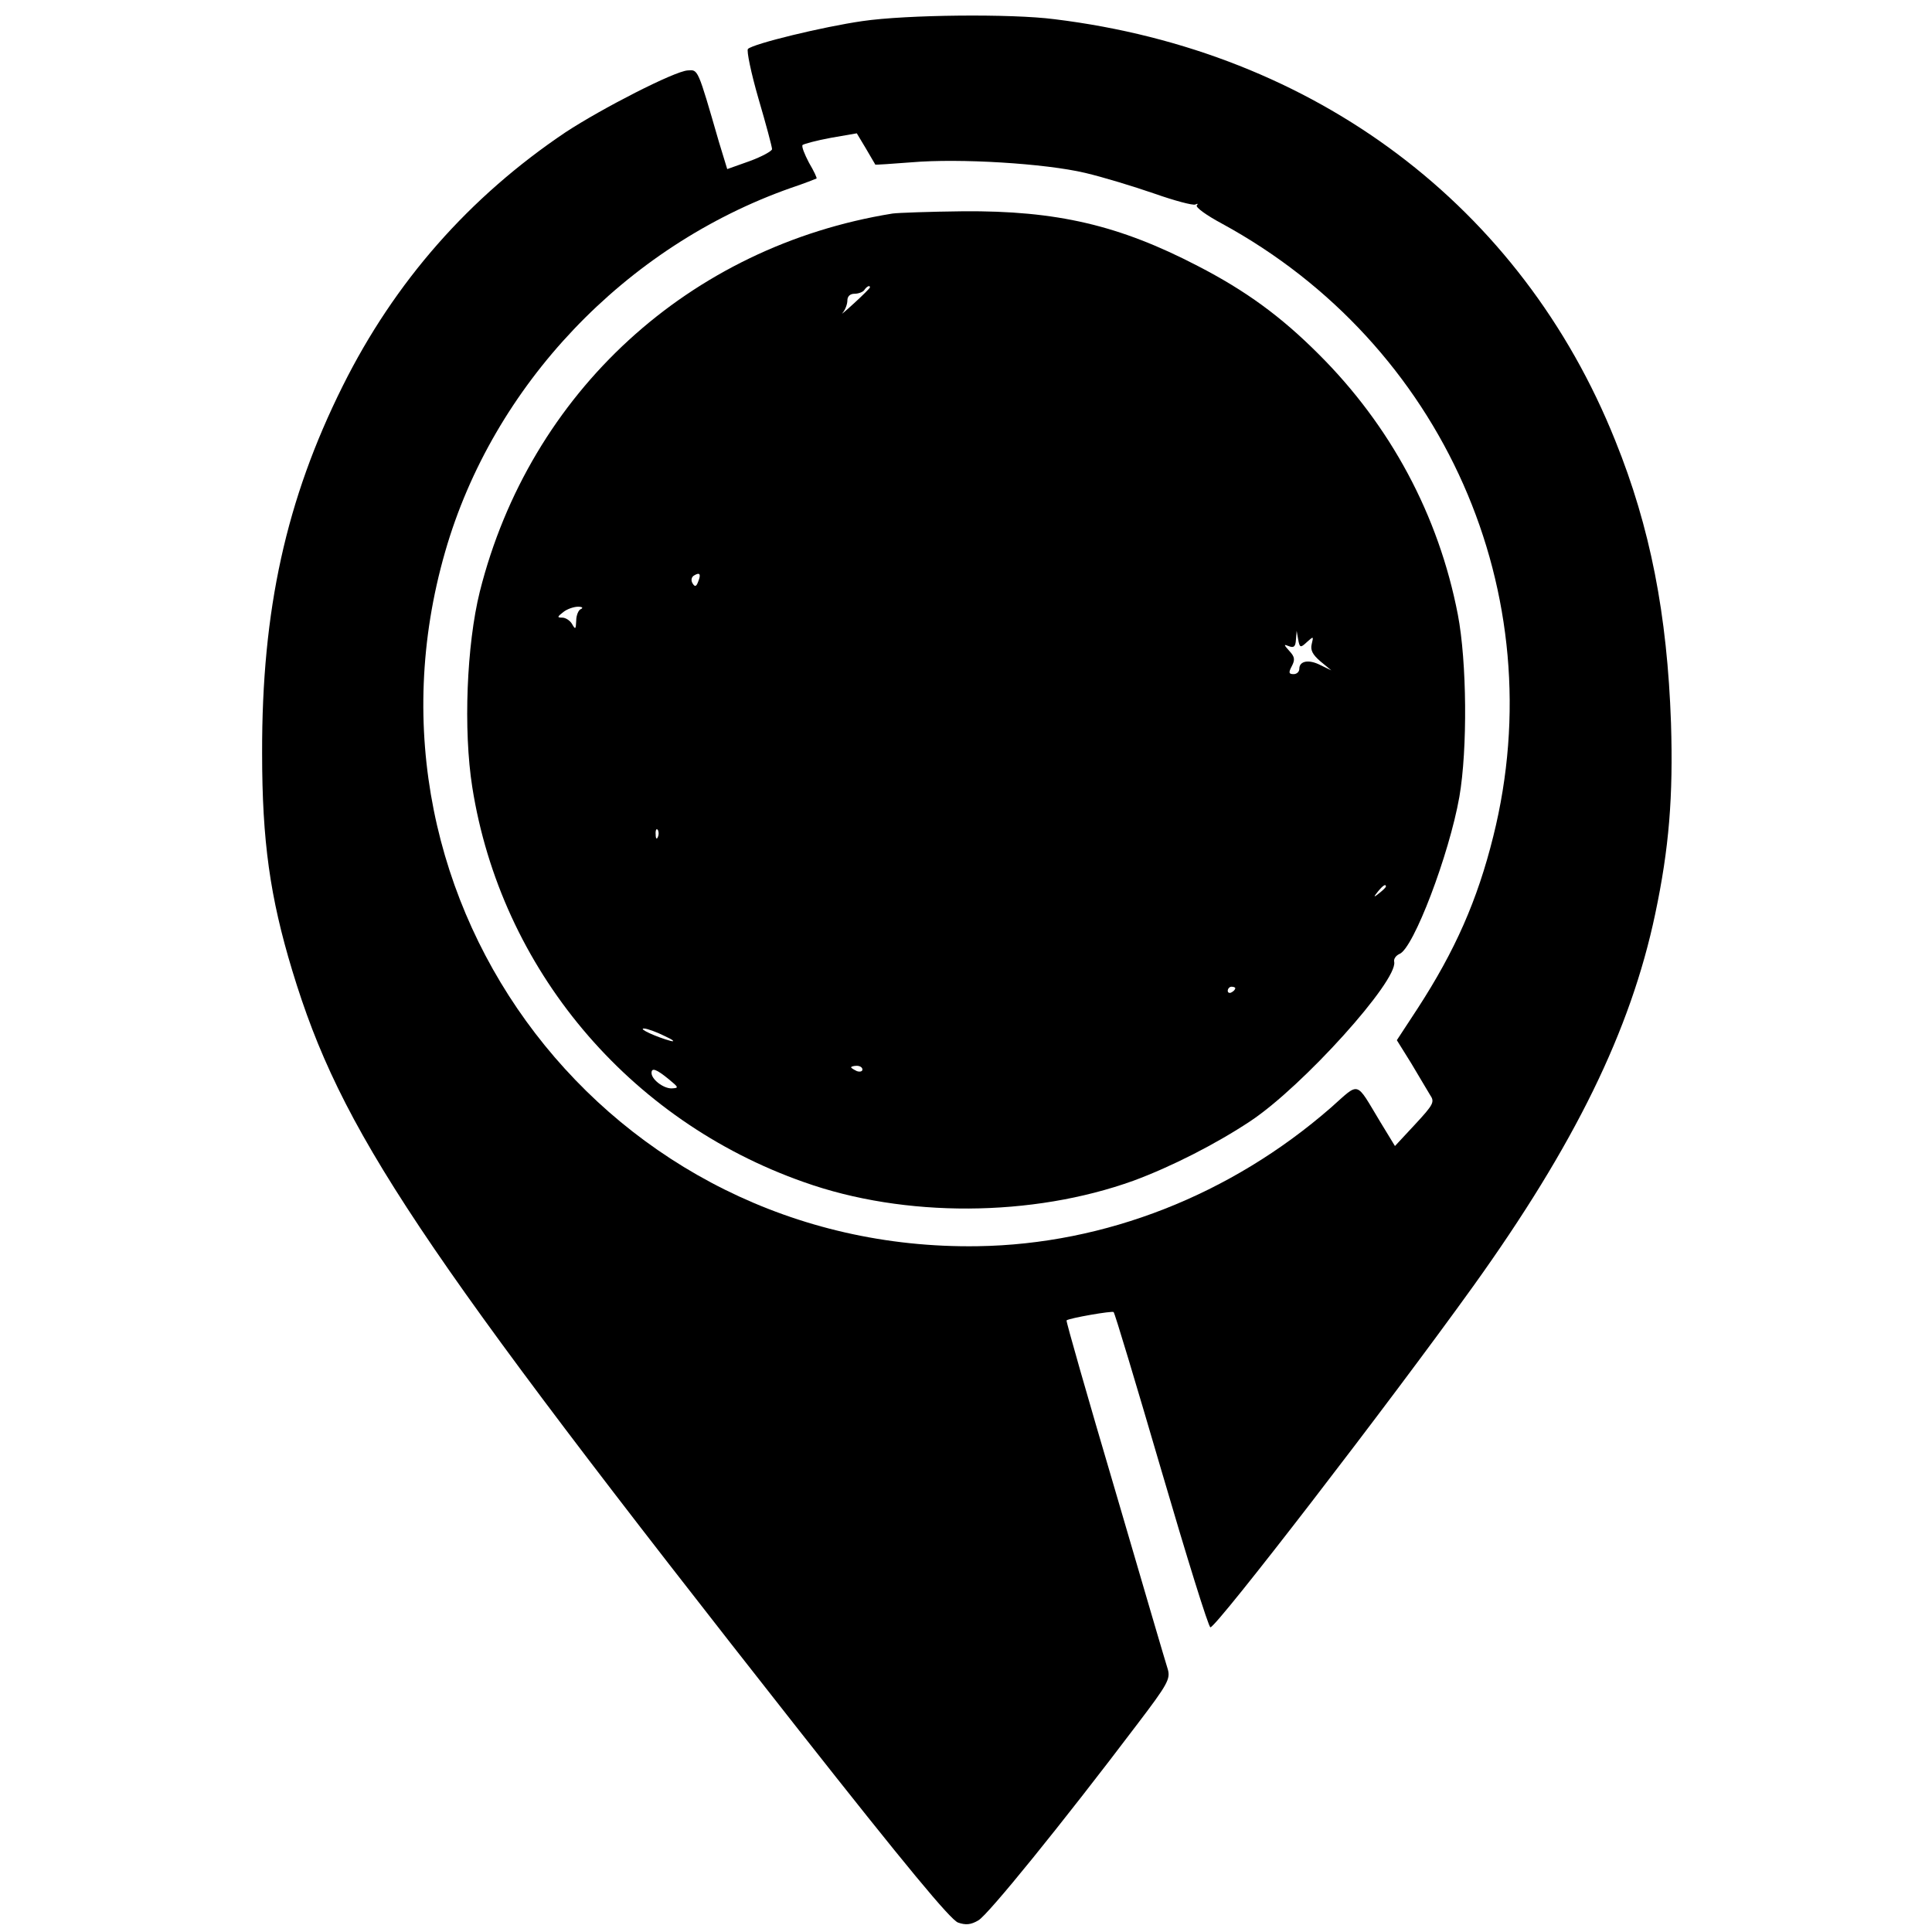
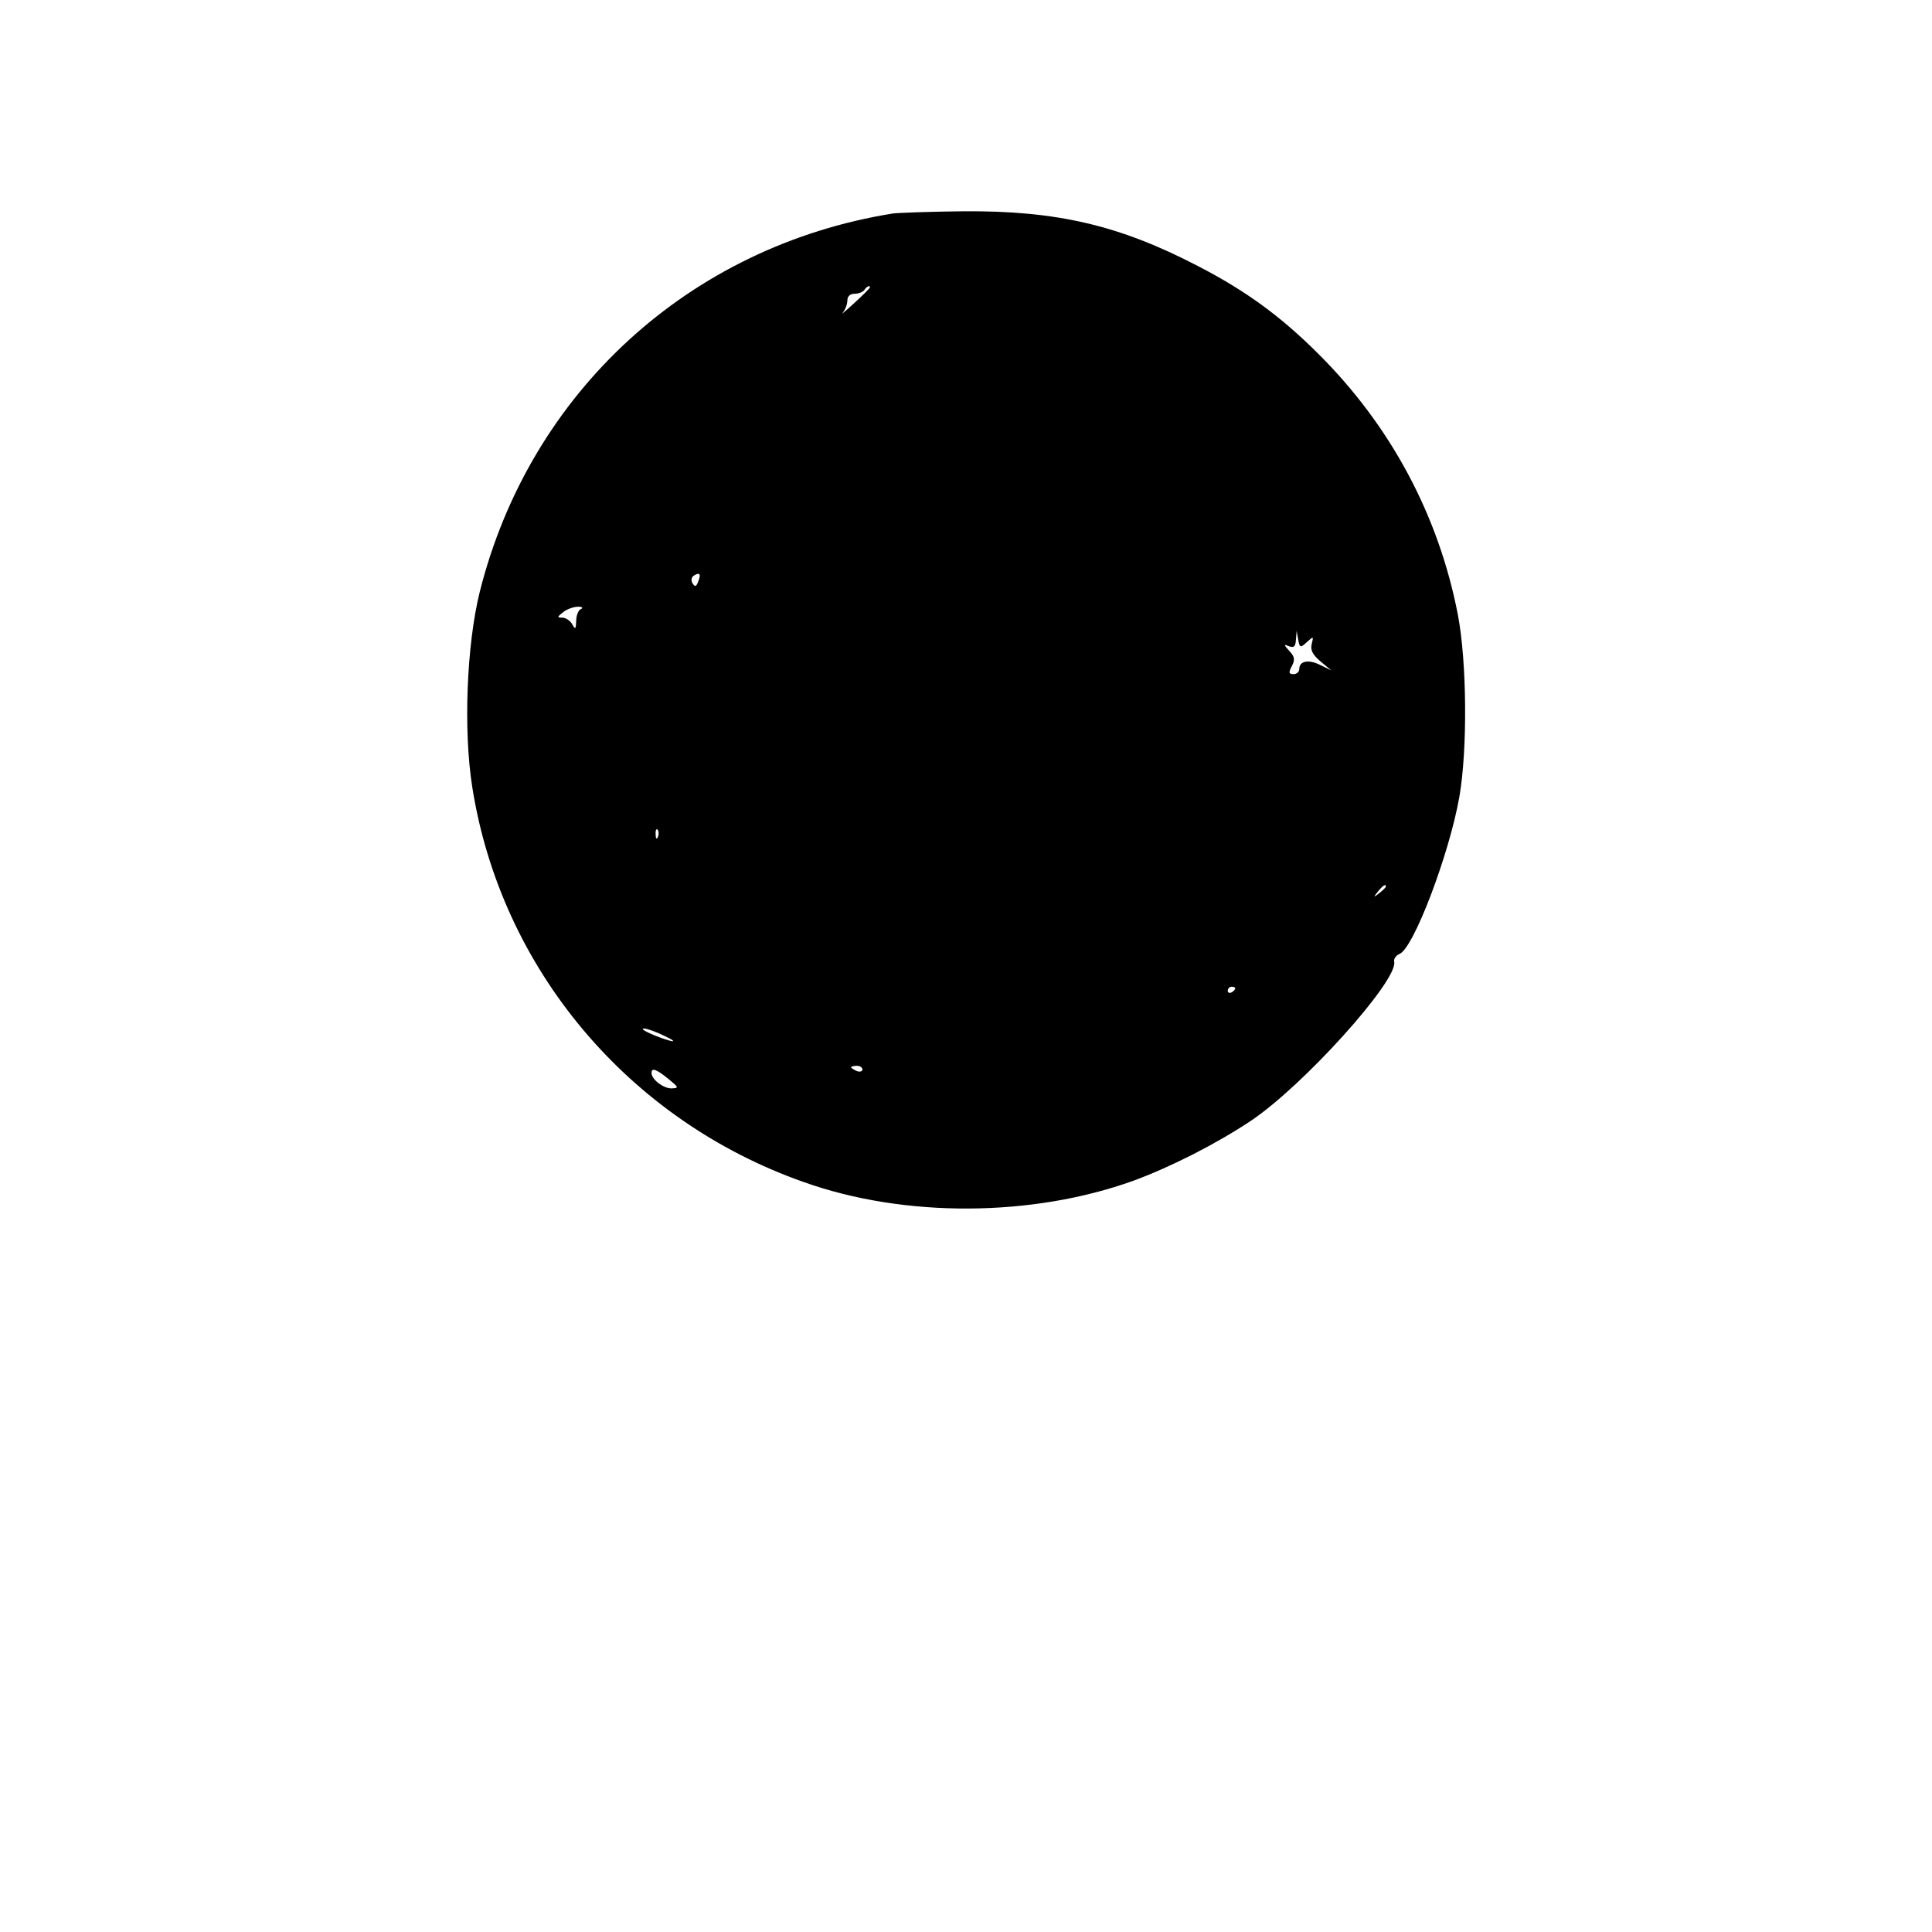
<svg xmlns="http://www.w3.org/2000/svg" version="1.0" width="513pt" height="513pt" viewBox="0 0 513 513" preserveAspectRatio="xMidYMid meet">
  <g transform="translate(0,513) scale(0.1,-0.1)" fill="#000000" stroke="none">
-     <path d="M2290 5074 c-104 -15 -290 -60 -304 -74 -4 -4 8 -63 28 -132 20 -68 36 -128 36 -134 0 -5 -27 -20 -60 -32 l-59 -21 -22 72 c-57 197 -55 192 -83 190 -35 -2 -228 -101 -324 -164 -256 -172 -454 -397 -592 -674 -150 -301 -215 -594 -214 -975 0 -234 21 -382 80 -577 129 -425 327 -723 1346 -2018 282 -358 402 -503 422 -510 20 -7 34 -6 54 6 25 14 220 254 422 521 80 105 88 120 81 145 -5 15 -68 230 -140 476 -73 247 -131 450 -129 451 7 6 122 26 125 22 3 -2 60 -192 127 -421 67 -229 125 -416 130 -416 16 0 471 590 698 906 269 375 418 679 483 988 37 175 48 312 42 507 -10 288 -55 520 -148 750 -249 622 -796 1034 -1489 1119 -115 15 -394 12 -510 -5z m34 -381 c1 -1 44 2 96 6 128 11 355 -3 461 -28 47 -11 129 -36 184 -55 54 -19 103 -32 109 -29 6 3 8 2 4 -2 -5 -5 26 -27 67 -49 587 -320 881 -983 720 -1627 -42 -169 -101 -303 -201 -457 l-55 -84 38 -61 c20 -34 43 -72 50 -84 13 -19 10 -25 -40 -79 l-53 -57 -39 64 c-67 111 -53 107 -131 38 -266 -232 -600 -363 -938 -368 -977 -15 -1684 907 -1414 1844 127 442 478 811 918 966 36 12 66 24 68 25 2 1 -7 20 -20 42 -12 23 -20 43 -17 47 4 3 37 12 75 19 l69 12 24 -40 c13 -23 25 -42 25 -43z" />
    <path d="M2370 4563 c-540 -87 -963 -475 -1096 -1004 -35 -141 -44 -367 -20 -519 76 -482 414 -885 881 -1049 267 -95 606 -93 875 4 100 37 218 97 310 158 140 93 392 373 382 423 -2 8 5 17 14 21 37 14 132 264 159 417 22 127 20 359 -4 484 -51 264 -179 502 -370 692 -100 100 -193 168 -321 234 -208 108 -374 147 -623 145 -89 -1 -173 -4 -187 -6z m-60 -196 c0 -2 -19 -21 -42 -42 -24 -22 -37 -33 -30 -25 6 7 12 22 12 32 0 11 7 18 19 18 11 0 23 5 26 10 6 9 15 14 15 7z m-456 -781 c-5 -14 -9 -15 -15 -5 -5 8 -3 17 4 21 15 9 19 4 11 -16z m-311 -73 c-7 -2 -13 -17 -13 -31 -1 -23 -2 -25 -11 -9 -5 9 -17 17 -26 17 -14 0 -14 2 3 15 10 8 28 14 39 14 11 0 14 -3 8 -6z m1927 -88 c18 16 18 16 13 -5 -4 -16 2 -28 23 -46 l29 -24 -29 14 c-31 16 -56 11 -56 -10 0 -8 -7 -14 -15 -14 -13 0 -14 4 -5 21 9 17 8 25 -6 40 -16 18 -16 19 -1 13 13 -5 17 0 18 17 l2 24 4 -23 c4 -22 6 -23 23 -7z m-1723 -517 c-3 -8 -6 -5 -6 6 -1 11 2 17 5 13 3 -3 4 -12 1 -19z m1933 -132 c0 -2 -8 -10 -17 -17 -16 -13 -17 -12 -4 4 13 16 21 21 21 13z m-400 -270 c0 -3 -4 -8 -10 -11 -5 -3 -10 -1 -10 4 0 6 5 11 10 11 6 0 10 -2 10 -4z m-1515 -127 c22 -10 29 -16 16 -13 -37 10 -88 33 -71 33 8 0 33 -9 55 -20z m525 -89 c0 -5 -7 -7 -15 -4 -8 4 -15 8 -15 10 0 2 7 4 15 4 8 0 15 -4 15 -10z m-515 -25 c28 -23 28 -24 8 -25 -22 0 -53 24 -53 41 0 15 13 10 45 -16z" />
  </g>
</svg>